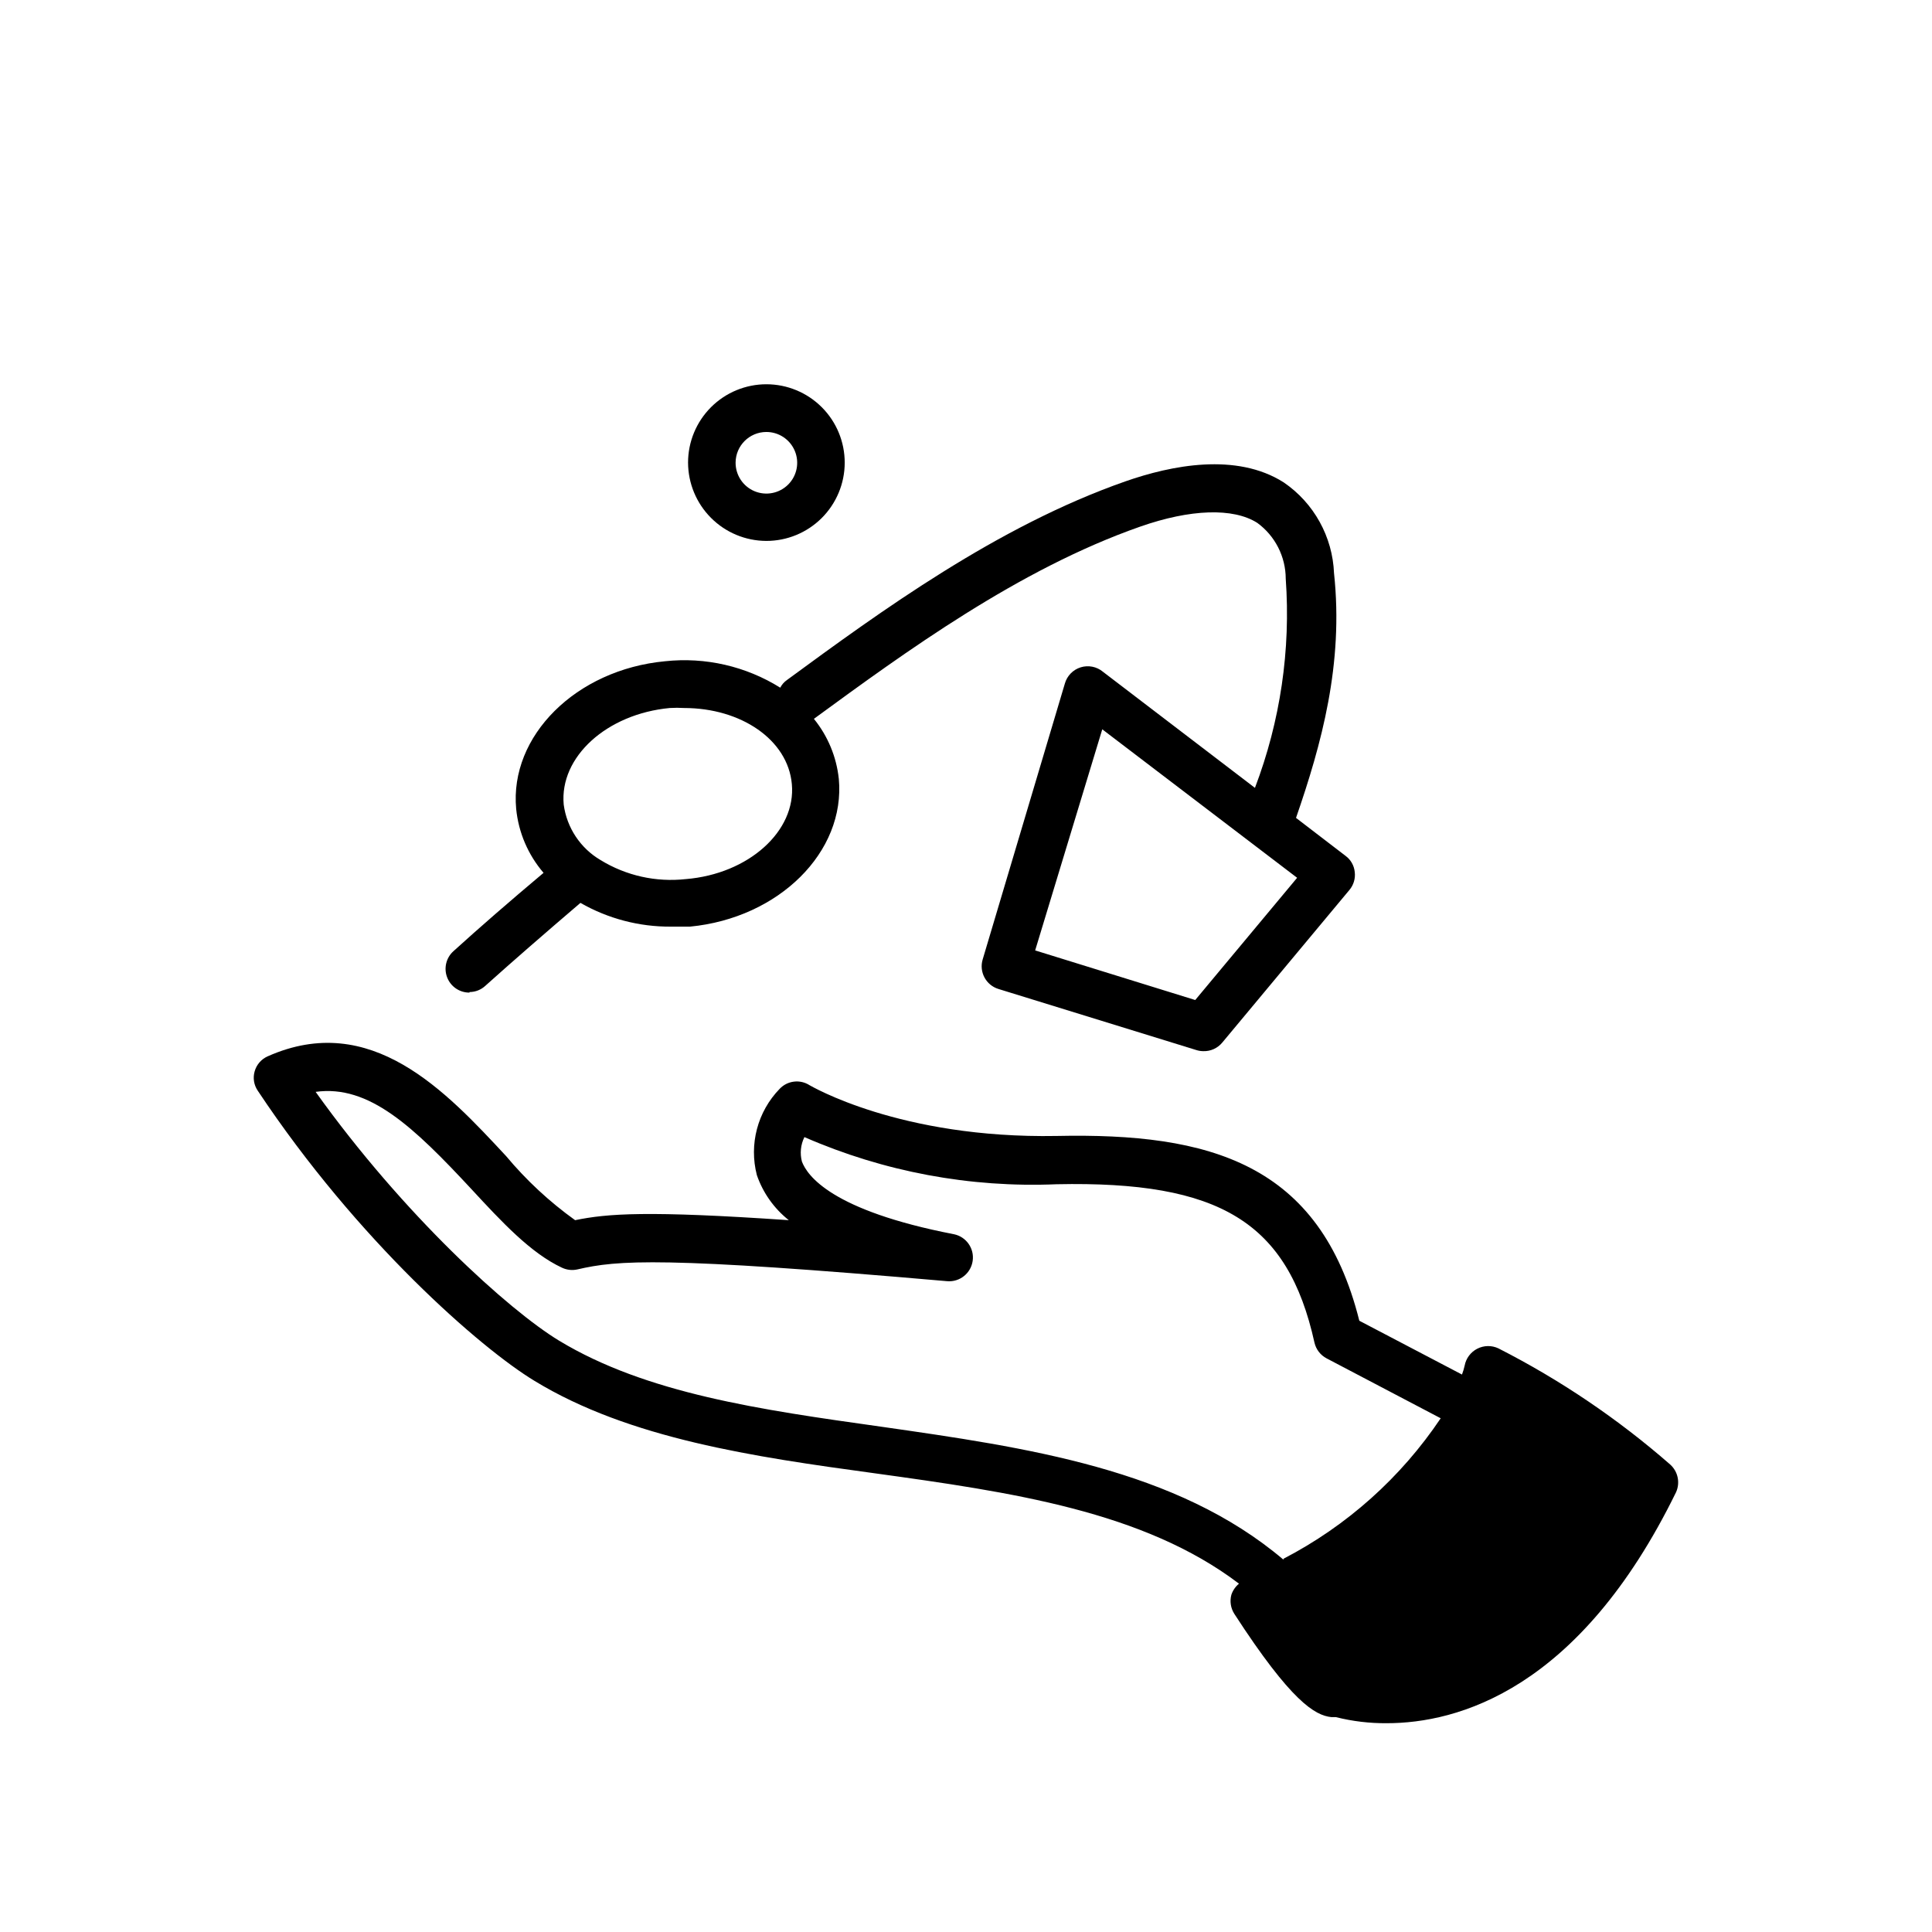
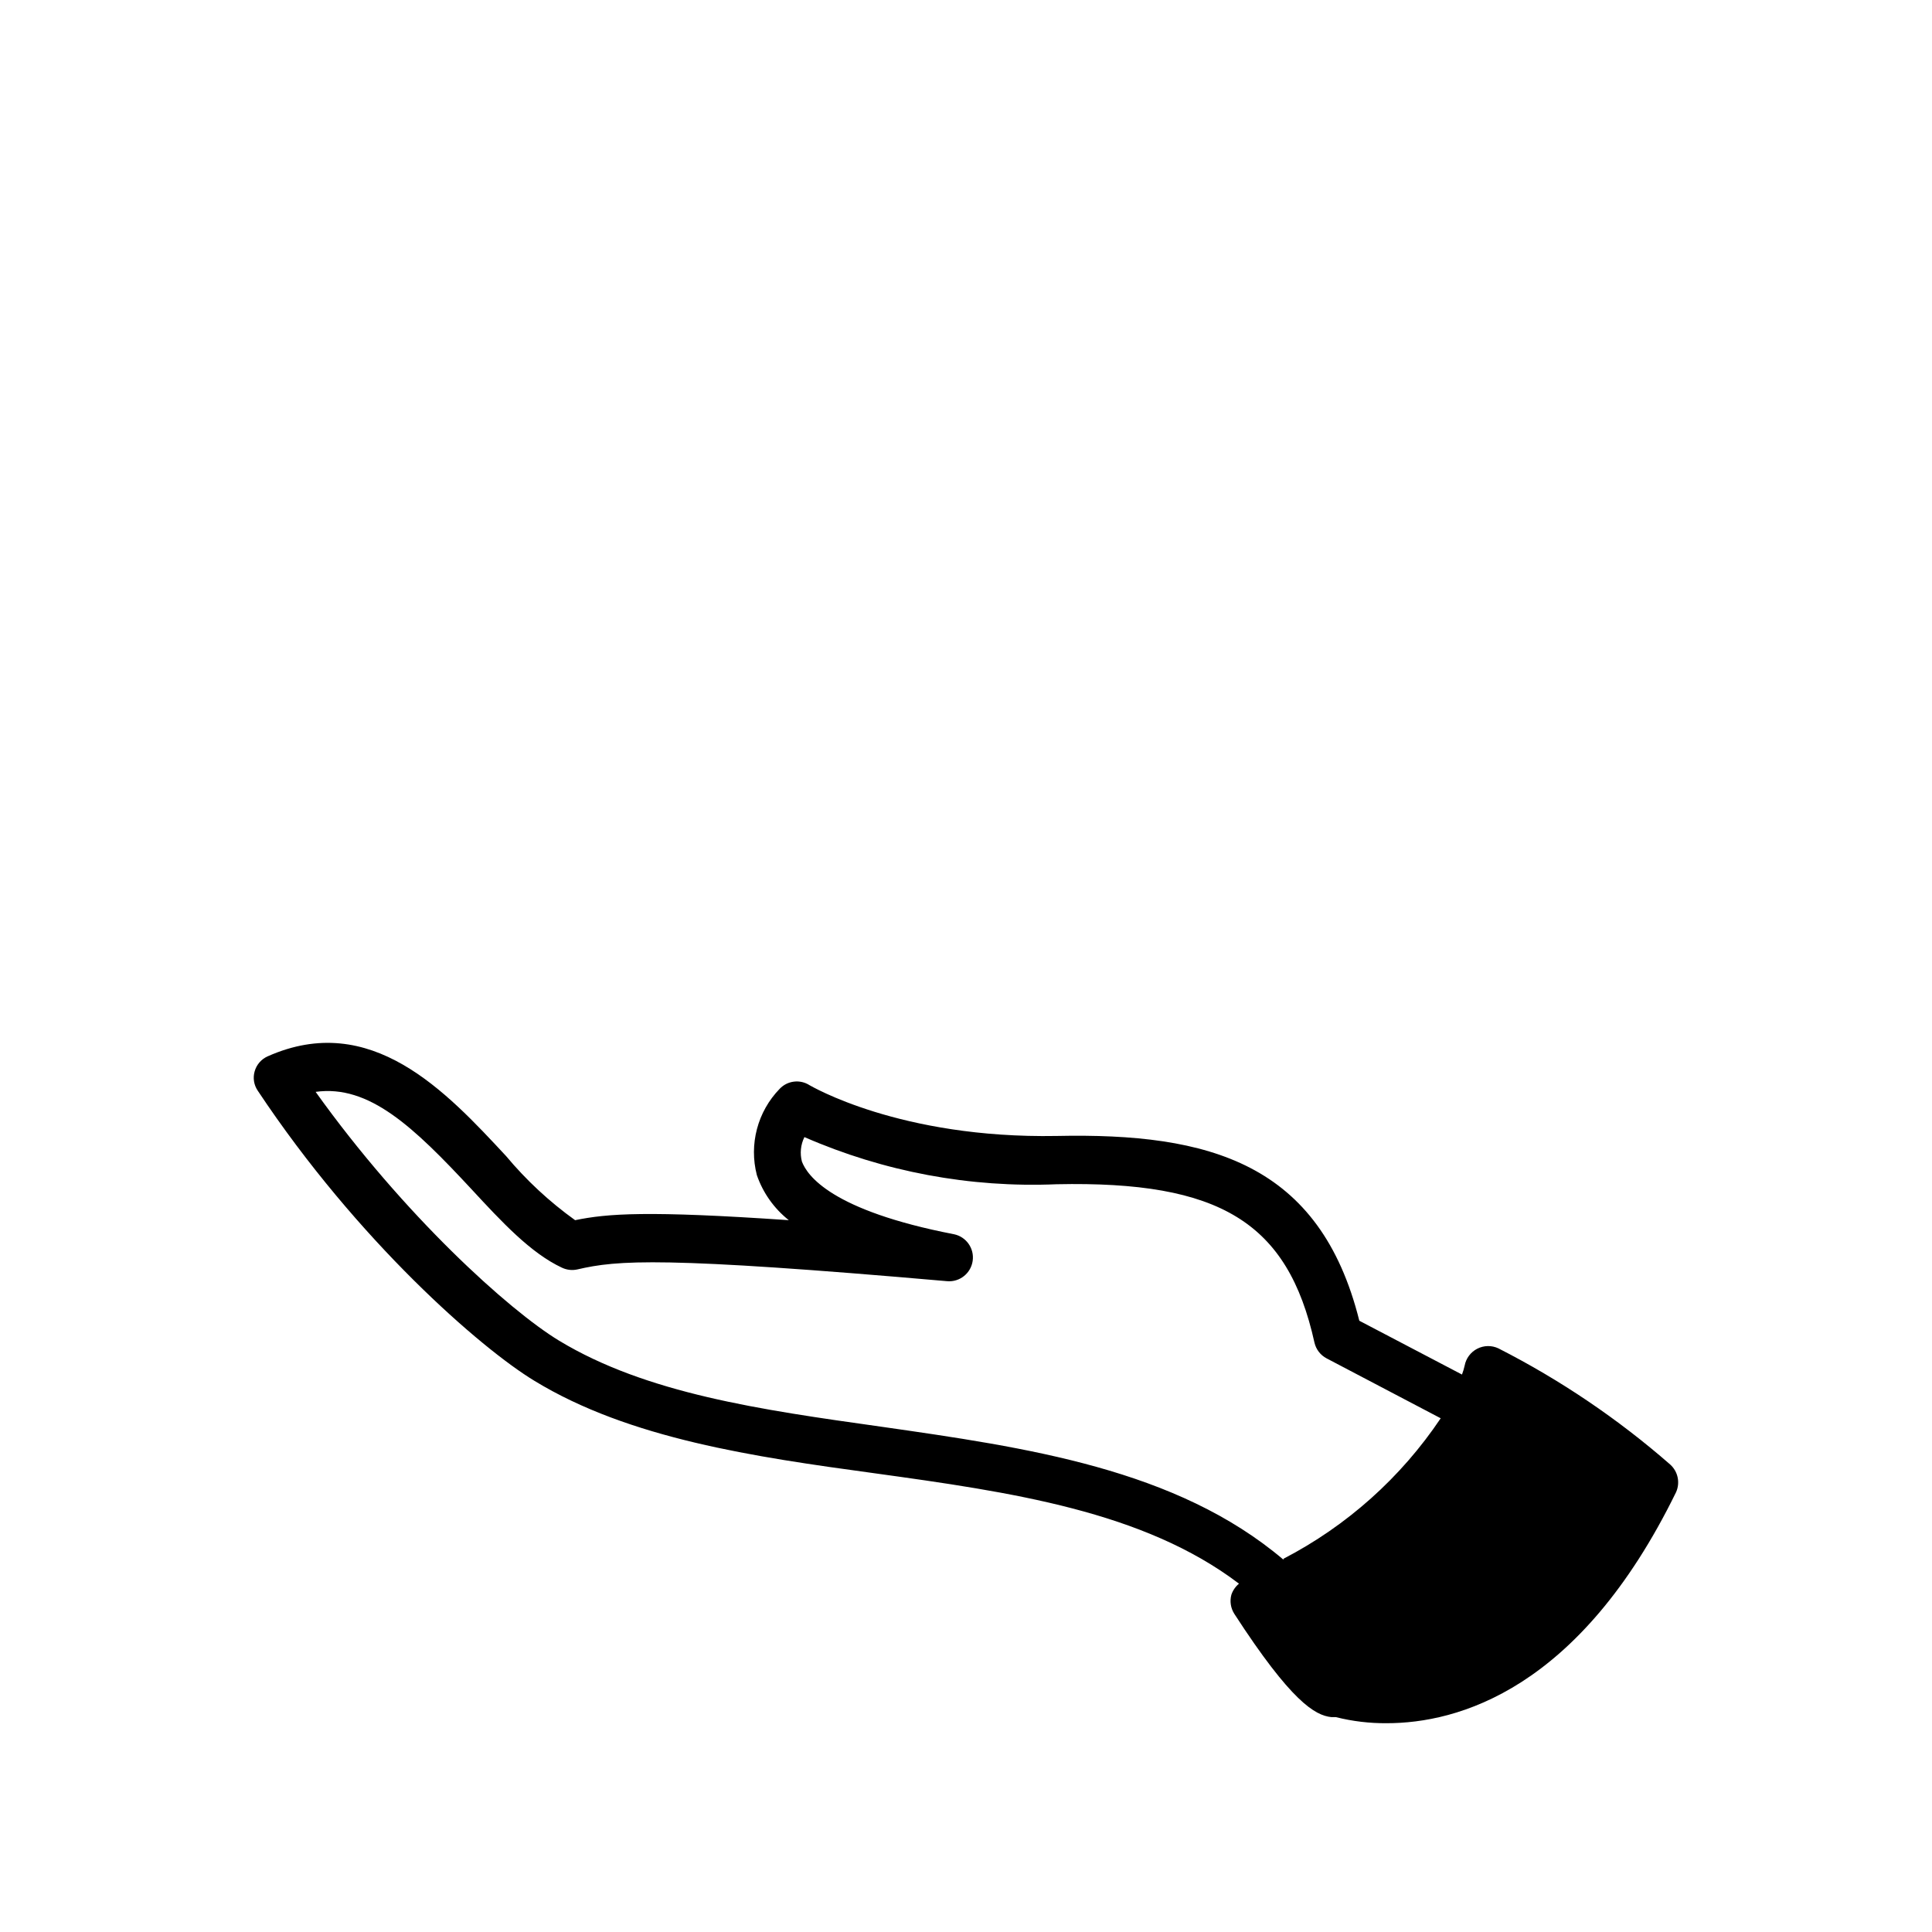
<svg xmlns="http://www.w3.org/2000/svg" fill="#000000" width="800px" height="800px" version="1.1" viewBox="144 144 512 512">
  <g>
-     <path d="m268.45 406.9c1.555-0.008 3.047-0.602 4.184-1.664 7.406-6.648 15.469-13.652 25.191-21.965h-0.004c7.297 4.18 15.574 6.356 23.984 6.297h5.039c23.578-2.266 41.262-19.801 39.449-39.195h-0.004c-0.617-5.82-2.91-11.332-6.598-15.871 24.184-17.684 54.211-39.648 86.453-50.934 13.352-4.684 24.688-5.039 31.035-1.008v-0.004c4.734 3.453 7.539 8.953 7.555 14.812 1.352 18.848-1.434 37.762-8.16 55.422l-40.305-30.781v-0.004c-1.645-1.355-3.867-1.789-5.902-1.148-2.031 0.641-3.606 2.269-4.176 4.324l-21.762 73.051c-1.016 3.324 0.855 6.844 4.18 7.859l52.395 16.172h0.004c0.602 0.199 1.23 0.301 1.863 0.305 1.938 0.066 3.801-0.77 5.035-2.269l33.707-40.453c1.105-1.316 1.617-3.031 1.41-4.738-0.164-1.703-1.043-3.262-2.418-4.281l-13.148-10.078c6.75-19.496 12.645-40.809 10.078-64.789h-0.004c-0.371-9.703-5.324-18.66-13.352-24.133-12.543-7.961-29.727-4.535-41.969-0.25-33.957 11.891-64.891 34.461-89.68 52.648h0.004c-0.742 0.516-1.348 1.207-1.762 2.016-9.105-5.691-19.859-8.156-30.531-7.004-23.578 2.215-41.262 19.801-39.449 39.145 0.625 6.254 3.156 12.164 7.254 16.93-9.168 7.707-16.879 14.41-23.879 20.758-1.945 1.746-2.609 4.512-1.668 6.949 0.938 2.438 3.285 4.043 5.898 4.031zm192.3 2.117-42.422-13.148 17.785-58.594 51.641 39.348zm-139.25-77.387c1.258-0.078 2.519-0.078 3.781 0 15.113 0 27.508 8.414 28.566 20.152 1.16 12.445-11.438 23.832-28.113 25.191v-0.004c-7.875 0.875-15.816-0.898-22.57-5.035-5.348-3.141-8.953-8.566-9.777-14.711-1.156-12.648 11.438-24.031 28.113-25.594z" />
-     <path d="m347.05 287.35c5.508 0.012 10.797-2.164 14.699-6.051s6.102-9.164 6.109-14.672c0.008-5.508-2.172-10.797-6.062-14.695-3.891-3.898-9.168-6.094-14.676-6.098-5.512-0.004-10.793 2.18-14.691 6.074-3.894 3.894-6.086 9.176-6.086 14.684 0.016 5.492 2.199 10.758 6.078 14.645 3.879 3.891 9.137 6.086 14.629 6.113zm0-28.867v-0.004c3.312-0.02 6.305 1.961 7.582 5.016 1.277 3.055 0.582 6.578-1.758 8.918-2.344 2.34-5.863 3.035-8.918 1.762-3.055-1.277-5.035-4.273-5.016-7.582 0.027-4.469 3.641-8.082 8.109-8.113z" />
    <path d="m586.66 532.15c-13.867-12.121-29.184-22.477-45.594-30.832-1.777-0.828-3.84-0.789-5.582 0.109-1.742 0.895-2.977 2.547-3.336 4.473-0.18 0.805-0.414 1.598-0.707 2.367l-27.207-14.258c-10.43-41.715-39.648-49.828-80.207-48.969-41.664 0.754-65.242-13.352-65.496-13.453h0.004c-2.523-1.621-5.844-1.219-7.91 0.957-5.871 6.047-8.164 14.719-6.047 22.875 1.625 4.707 4.562 8.848 8.465 11.941-37.484-2.57-48.062-1.762-56.629 0-6.789-4.867-12.934-10.57-18.285-16.98-15.973-17.18-35.82-38.594-63.176-26.449h-0.004c-1.707 0.75-2.984 2.231-3.477 4.031-0.48 1.715-0.188 3.555 0.805 5.035 26.504 39.902 59.199 68.367 73.355 76.934 25.191 15.367 58.242 20.152 90.031 24.484 36.477 5.039 71.391 10.078 96.68 29.27v0.004c-0.93 0.766-1.625 1.777-2.012 2.922-0.465 1.711-0.191 3.535 0.754 5.035 15.113 23.328 21.41 26.953 25.746 27.406h1.211l-0.004 0.004c4.398 1.105 8.918 1.645 13.453 1.609 18.742 0 51.035-8.766 76.68-61.211 1.129-2.504 0.52-5.453-1.512-7.305zm-102.52 25.191c-28.363-24.082-68.066-29.727-106.71-35.266-31.941-4.484-62.07-8.766-85.246-22.773-13.301-8.062-41.211-33.301-64.539-65.949 14.156-1.965 25.945 9.27 41.262 25.746 8.062 8.715 15.719 16.977 24.031 20.859v-0.004c1.273 0.602 2.711 0.762 4.082 0.453 10.629-2.469 22.52-3.477 98.043 3.125 3.309 0.25 6.242-2.113 6.707-5.398 0.469-3.285-1.695-6.367-4.945-7.047-32.547-6.297-38.895-15.566-40.305-19.246-0.574-2.172-0.34-4.481 0.656-6.5 21.047 9.191 43.91 13.465 66.855 12.496 43.277-0.906 61.262 10.078 68.316 41.969 0.41 1.797 1.59 3.324 3.223 4.18l30.23 15.871c-10.539 15.715-24.867 28.52-41.668 37.23z" />
  </g>
</svg>